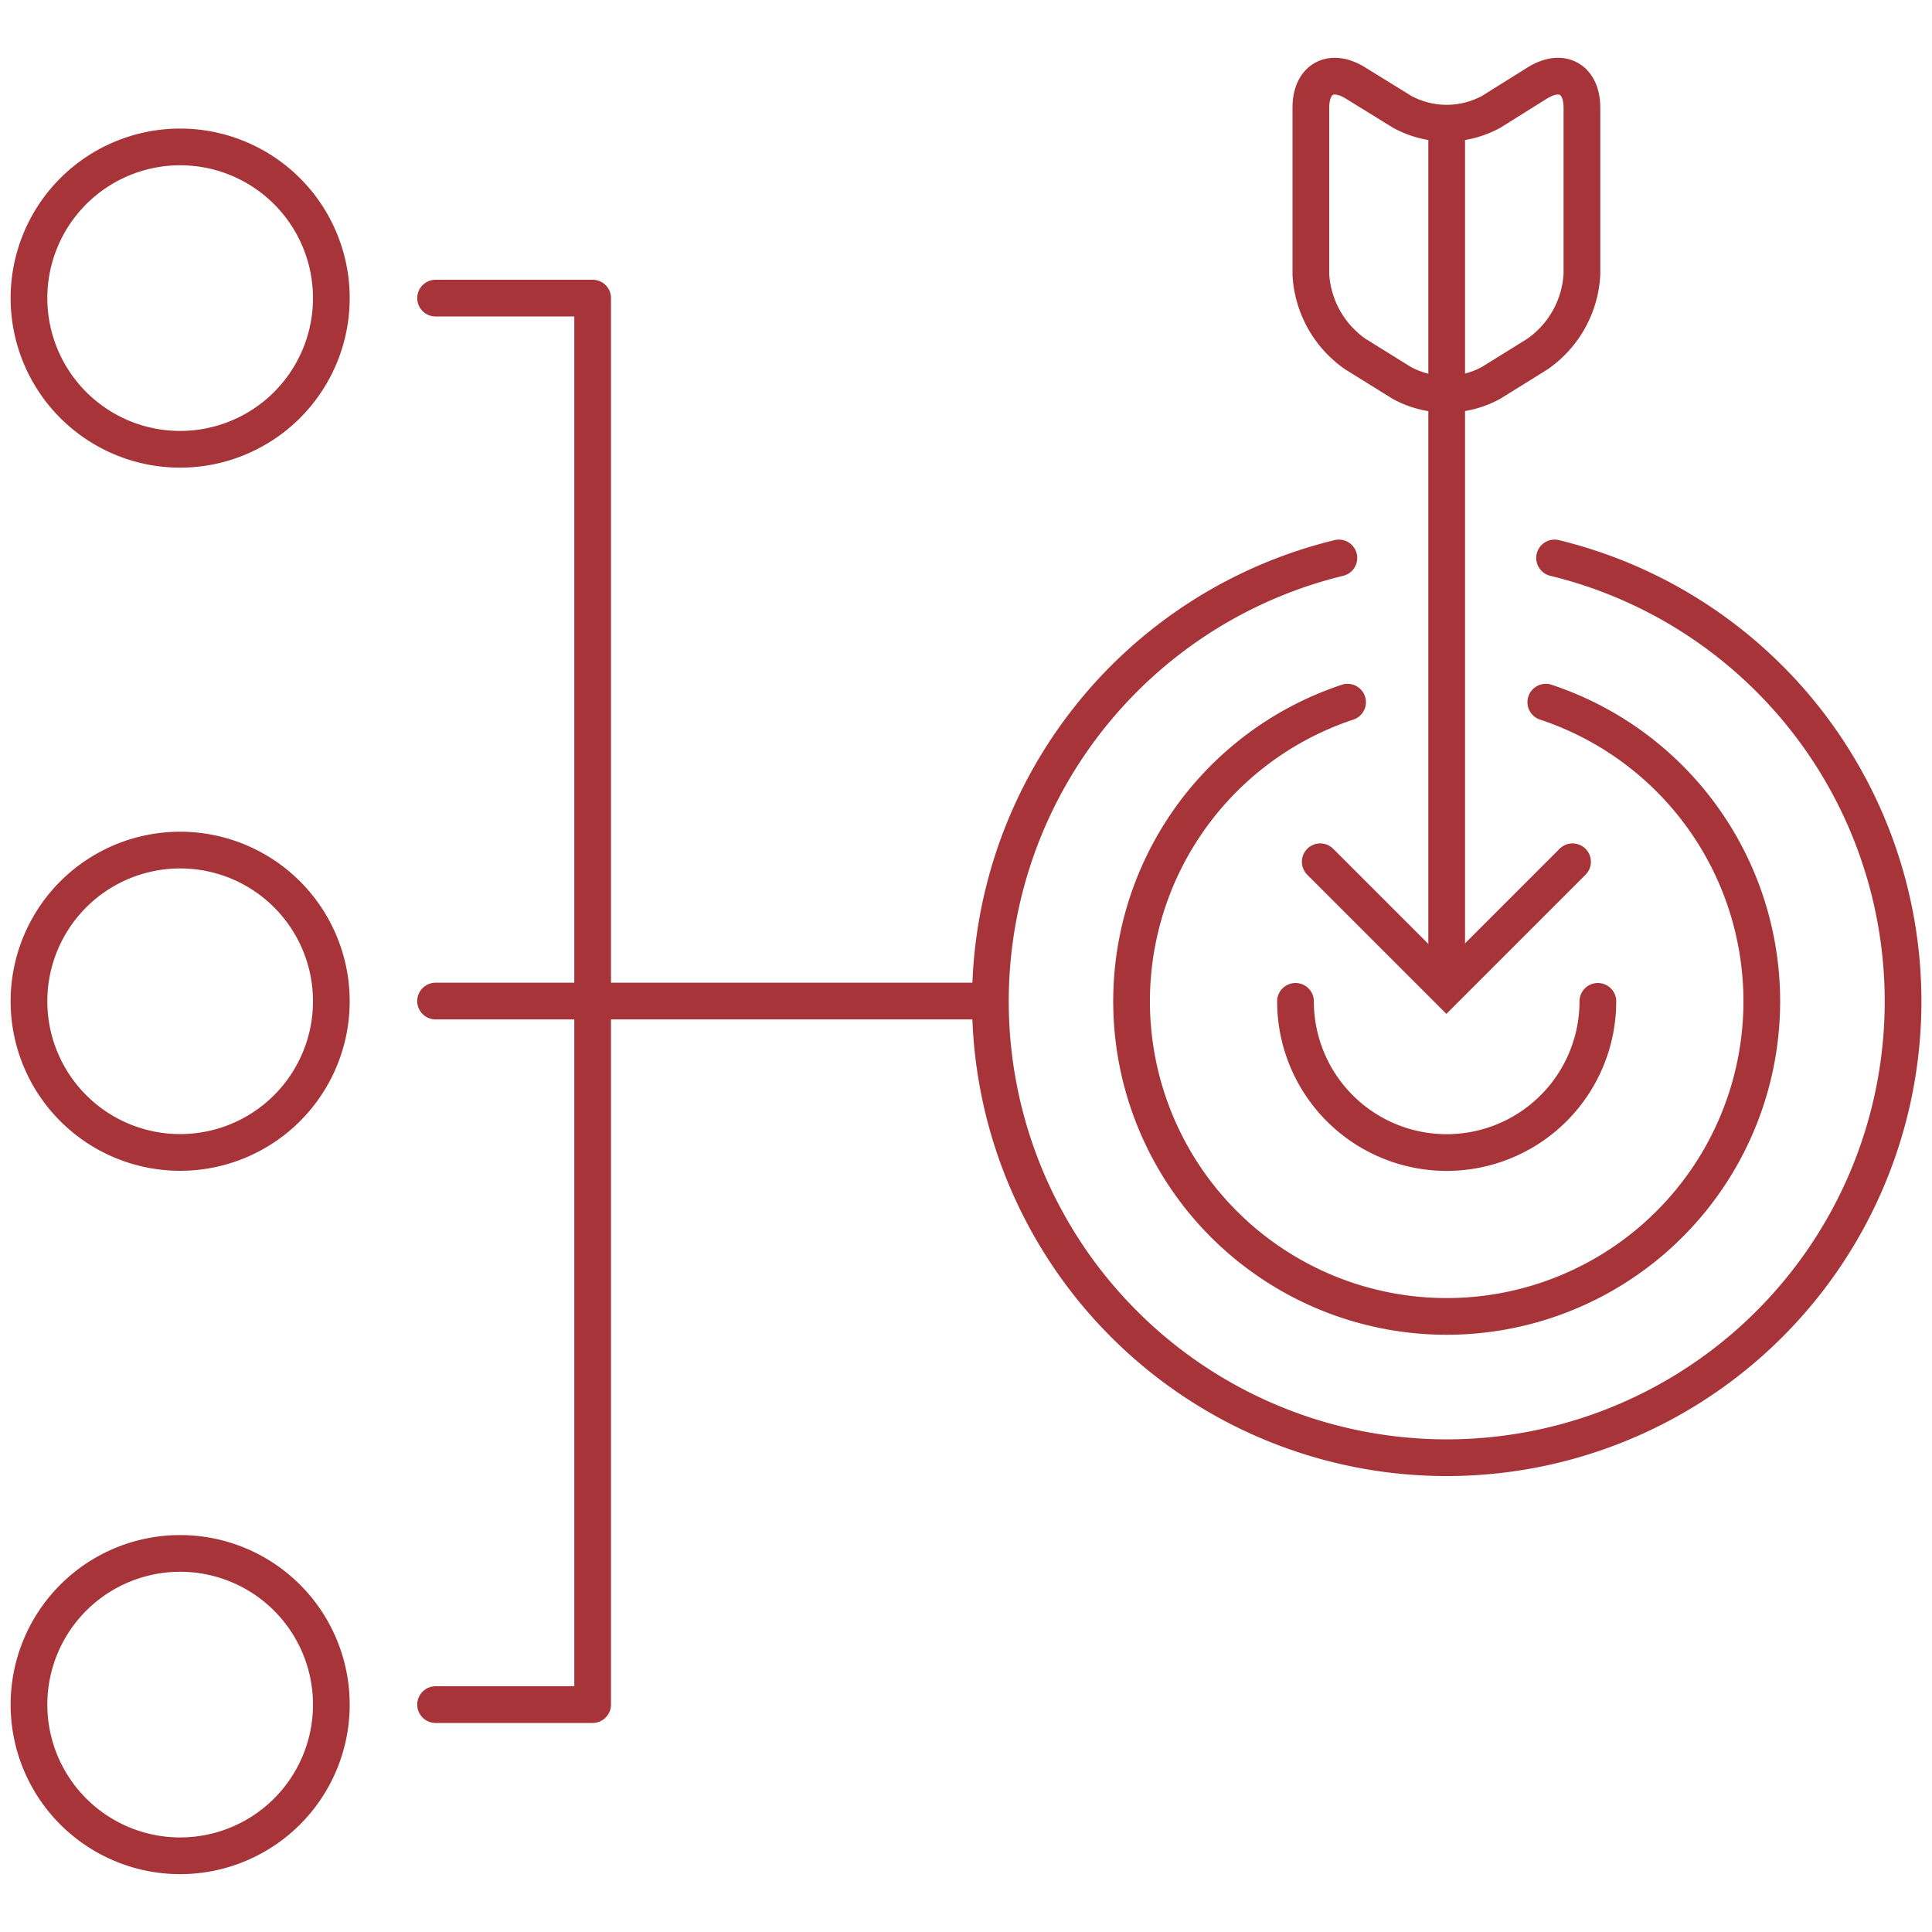
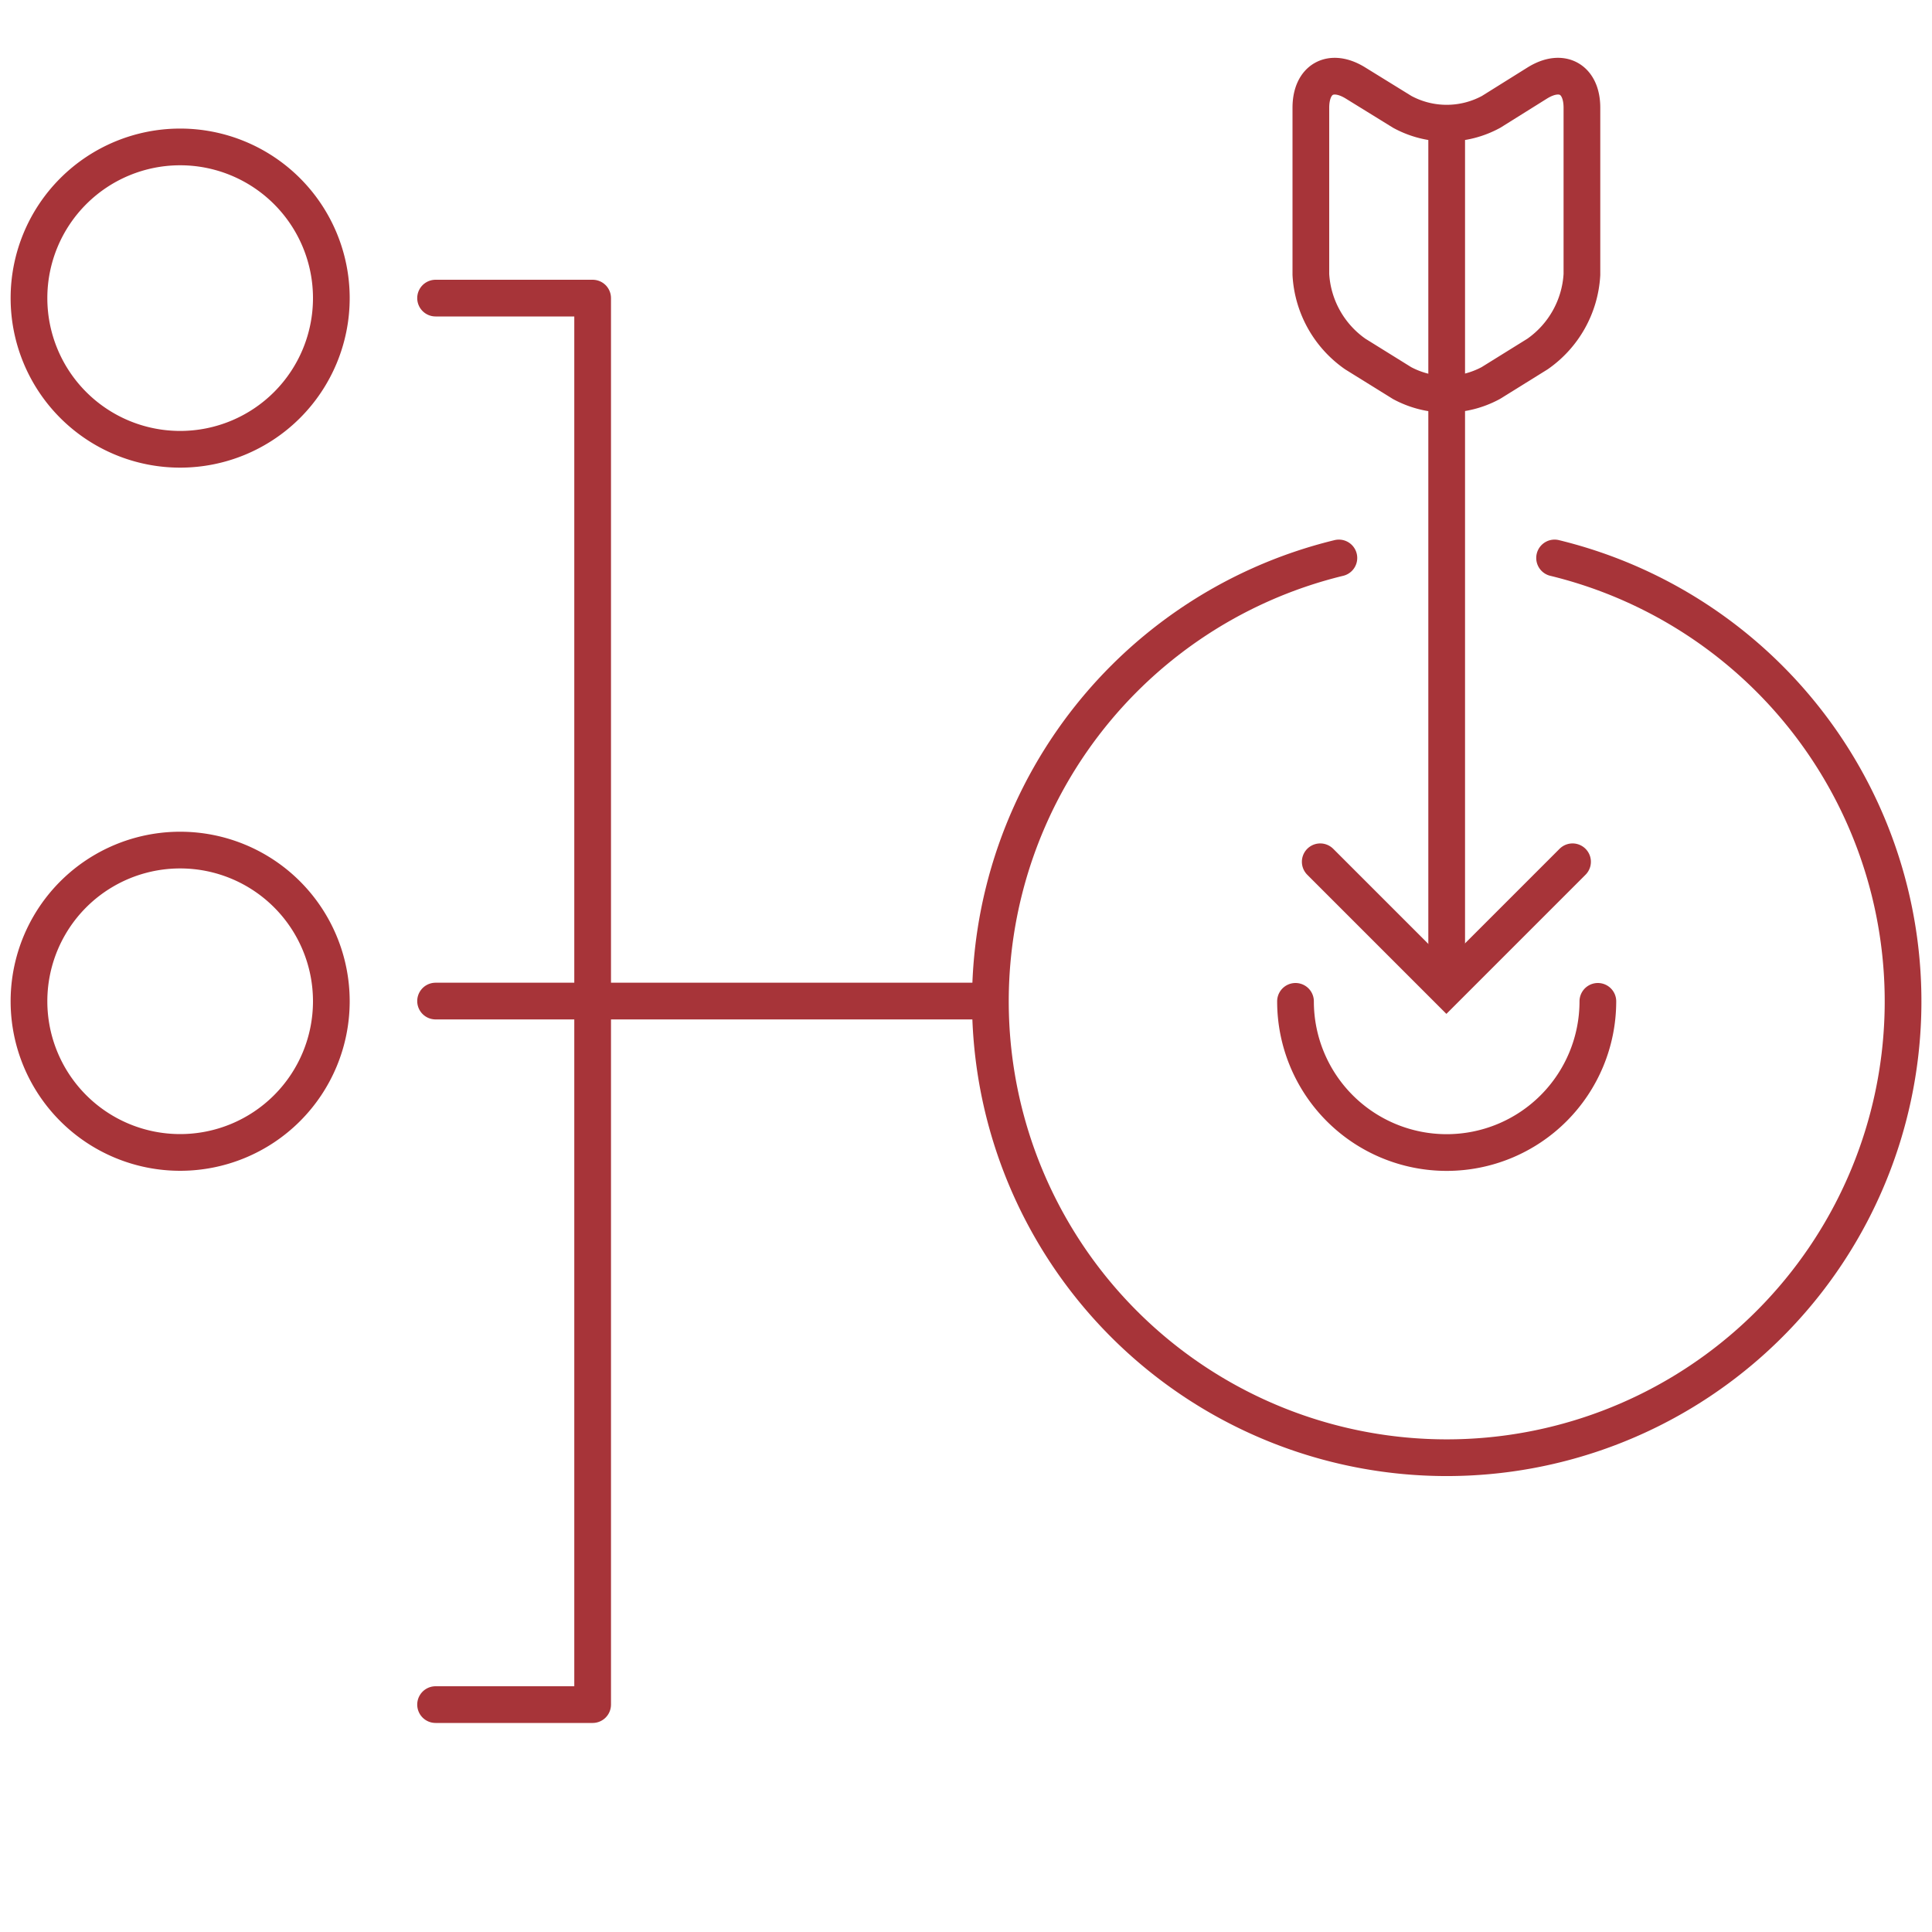
<svg xmlns="http://www.w3.org/2000/svg" id="Layer_1" data-name="Layer 1" viewBox="0 0 200 200">
  <defs>
    <style>.cls-1,.cls-2,.cls-3{fill:none;stroke:#a73439;stroke-width:3.8px;}.cls-2,.cls-3{stroke-linecap:round;}.cls-3{stroke-linejoin:round;}</style>
  </defs>
  <title>CP-Focus-Goal-Icon</title>
  <path id="Stroke-1" class="cls-1" d="M18.65,15.21A15.65,15.65,0,1,1,3,30.86,15.65,15.65,0,0,1,18.65,15.21Z" />
  <path id="Stroke-3" class="cls-1" d="M18.65,88A15.65,15.65,0,1,1,3,103.66,15.65,15.65,0,0,1,18.65,88Z" />
  <path id="Stroke-5" class="cls-2" d="M165.41,103.66a15.65,15.65,0,0,1-31.3,0" />
-   <path id="Stroke-7" class="cls-1" d="M18.65,160.81A15.65,15.65,0,1,1,3,176.46,15.65,15.65,0,0,1,18.65,160.81Z" />
+   <path id="Stroke-7" class="cls-1" d="M18.65,160.81Z" />
  <polyline id="Stroke-9" class="cls-3" points="45.09 30.86 61.35 30.86 61.35 176.46 45.09 176.46" />
  <polyline id="Stroke-11" class="cls-3" points="101.96 103.63 61.35 103.63 45.09 103.63" />
  <path id="Stroke-13" class="cls-2" d="M138.6,57.76a47.24,47.24,0,1,0,22.33,0" />
-   <path id="Stroke-15" class="cls-2" d="M139.5,72.69a32.62,32.62,0,1,0,20.52,0" />
  <path id="Stroke-17" class="cls-1" d="M163.76,28.42a10.77,10.77,0,0,1-4.6,8.23l-4.83,3a9.68,9.68,0,0,1-9.2,0l-4.83-3a10.77,10.77,0,0,1-4.6-8.23V11.16c0-3,2.07-4.13,4.6-2.58l4.86,3a9.63,9.63,0,0,0,9.2,0l4.8-3c2.53-1.56,4.6-.4,4.6,2.57Z" />
  <line id="Stroke-19" class="cls-1" x1="149.76" y1="14.4" x2="149.76" y2="100.75" />
  <polyline id="Stroke-21" class="cls-2" points="162.79 89.21 149.73 102.27 136.67 89.21" />
</svg>